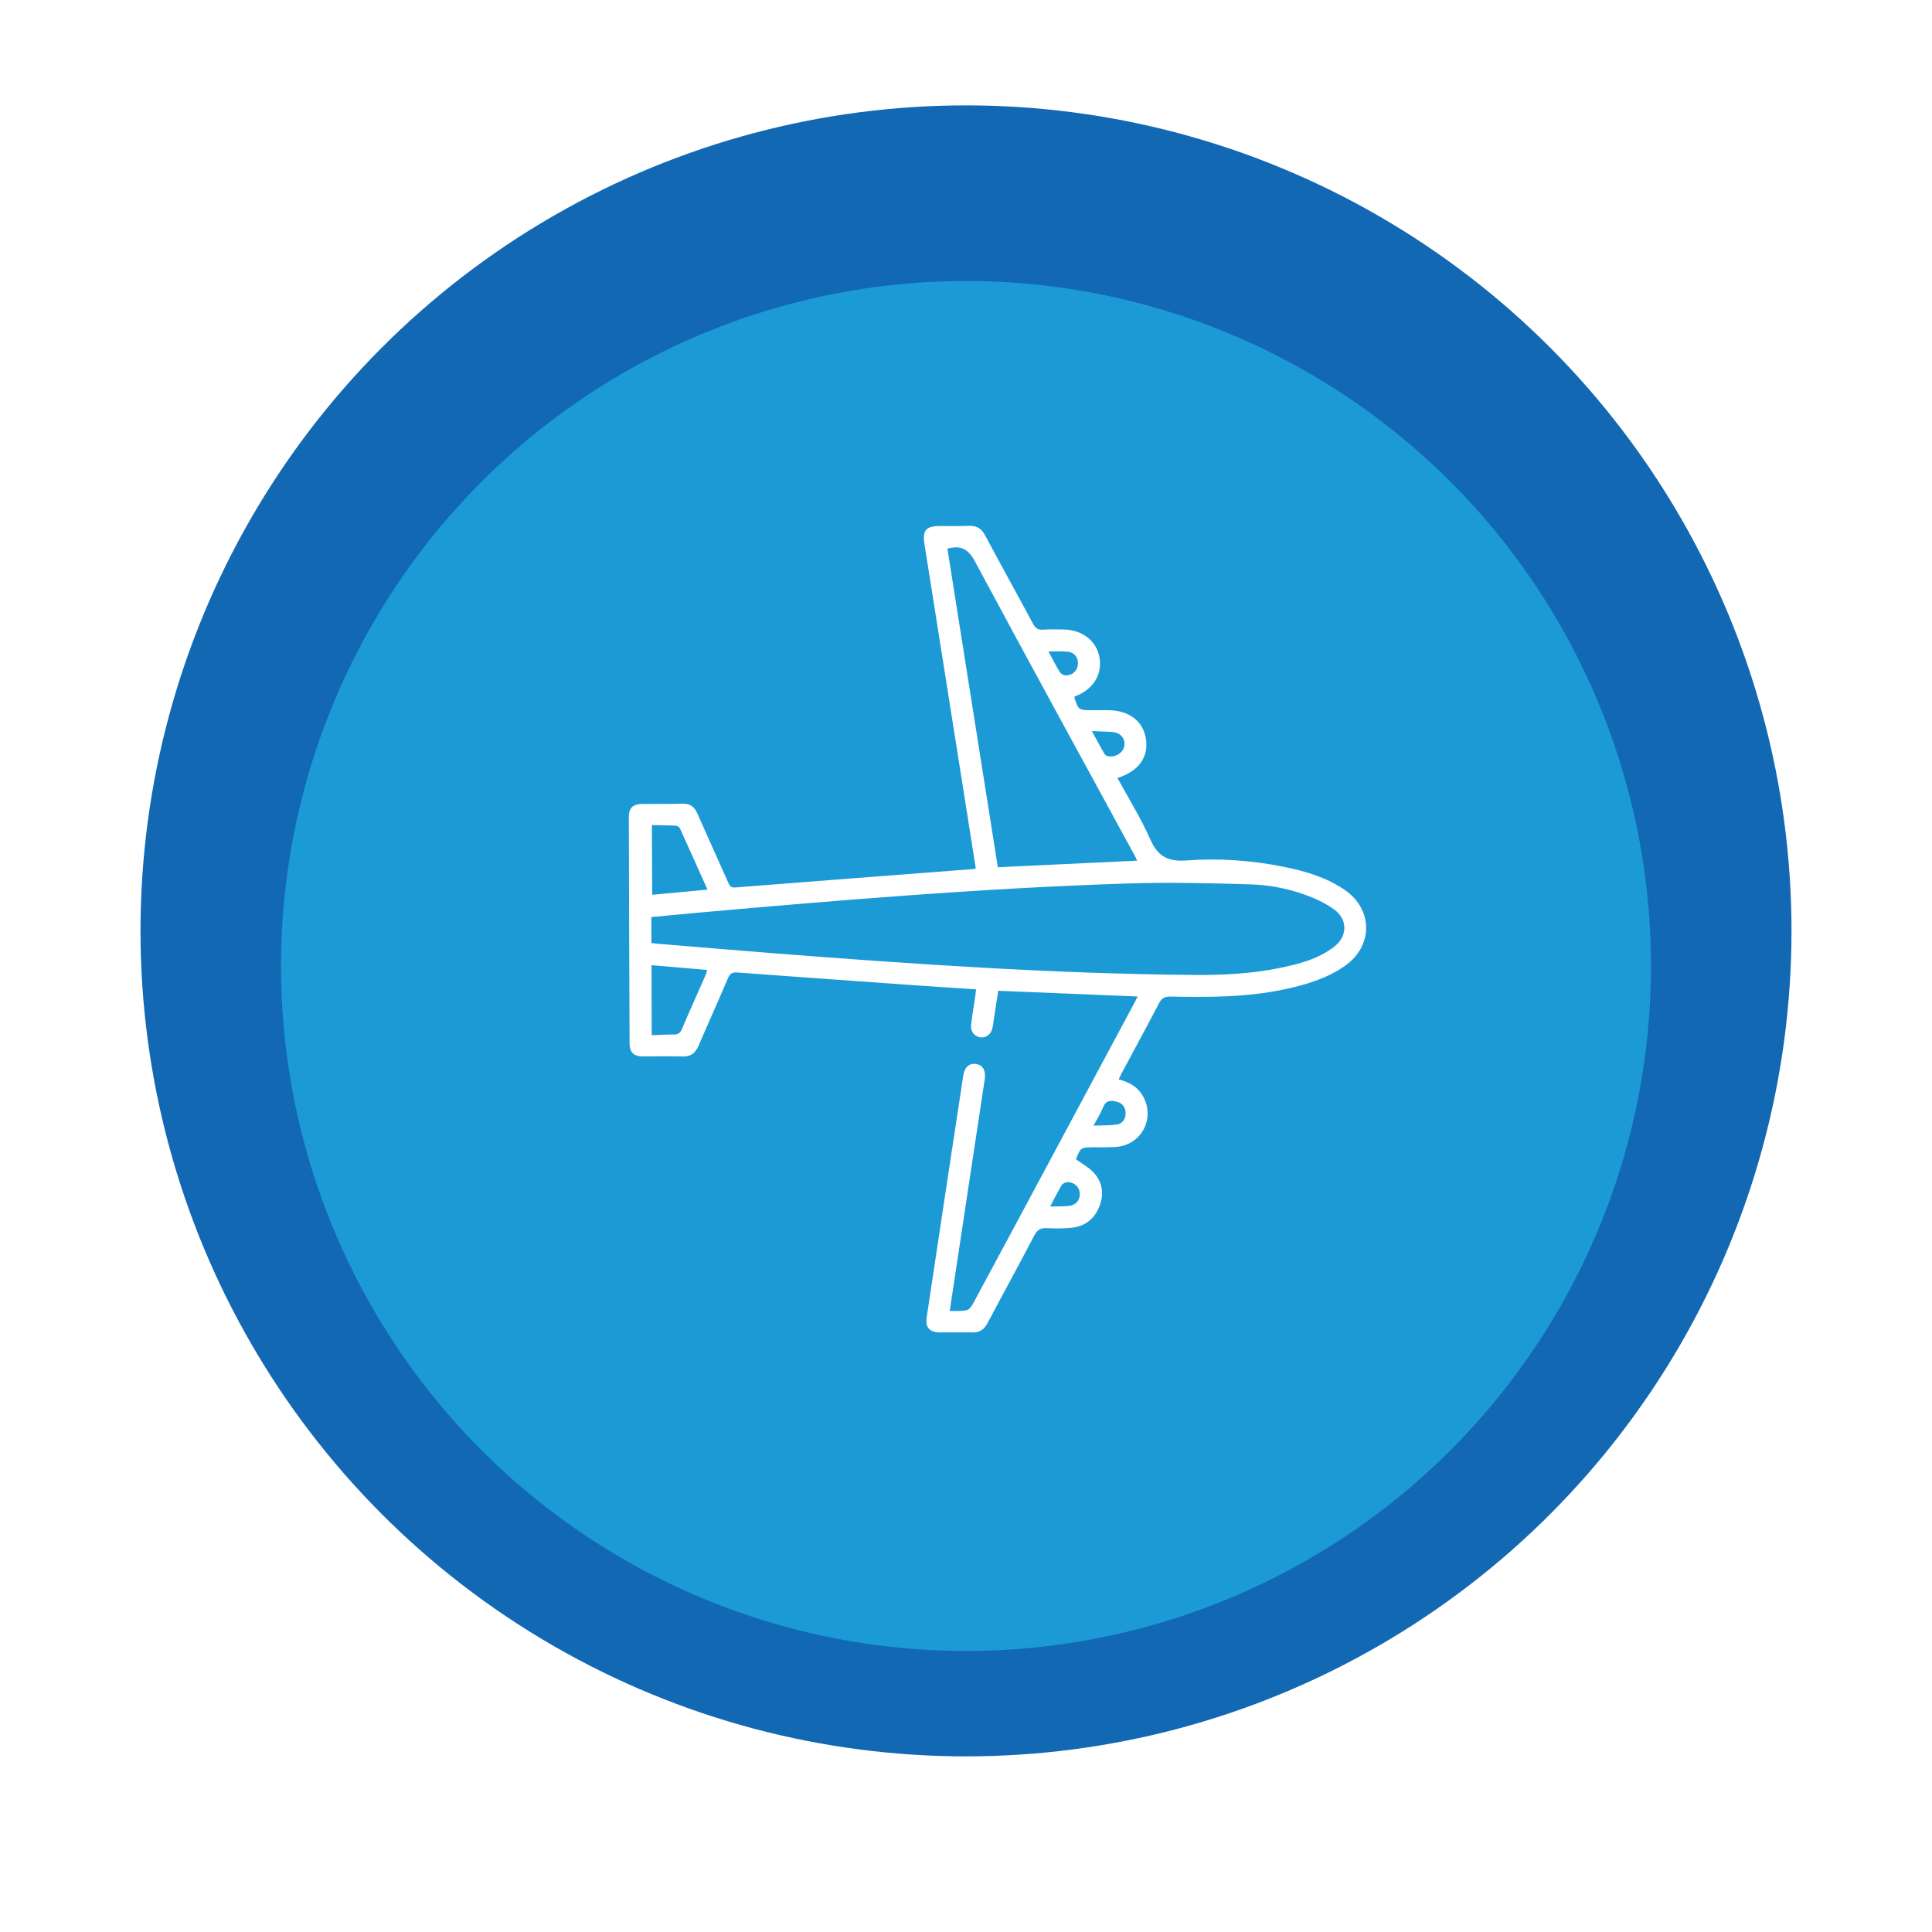
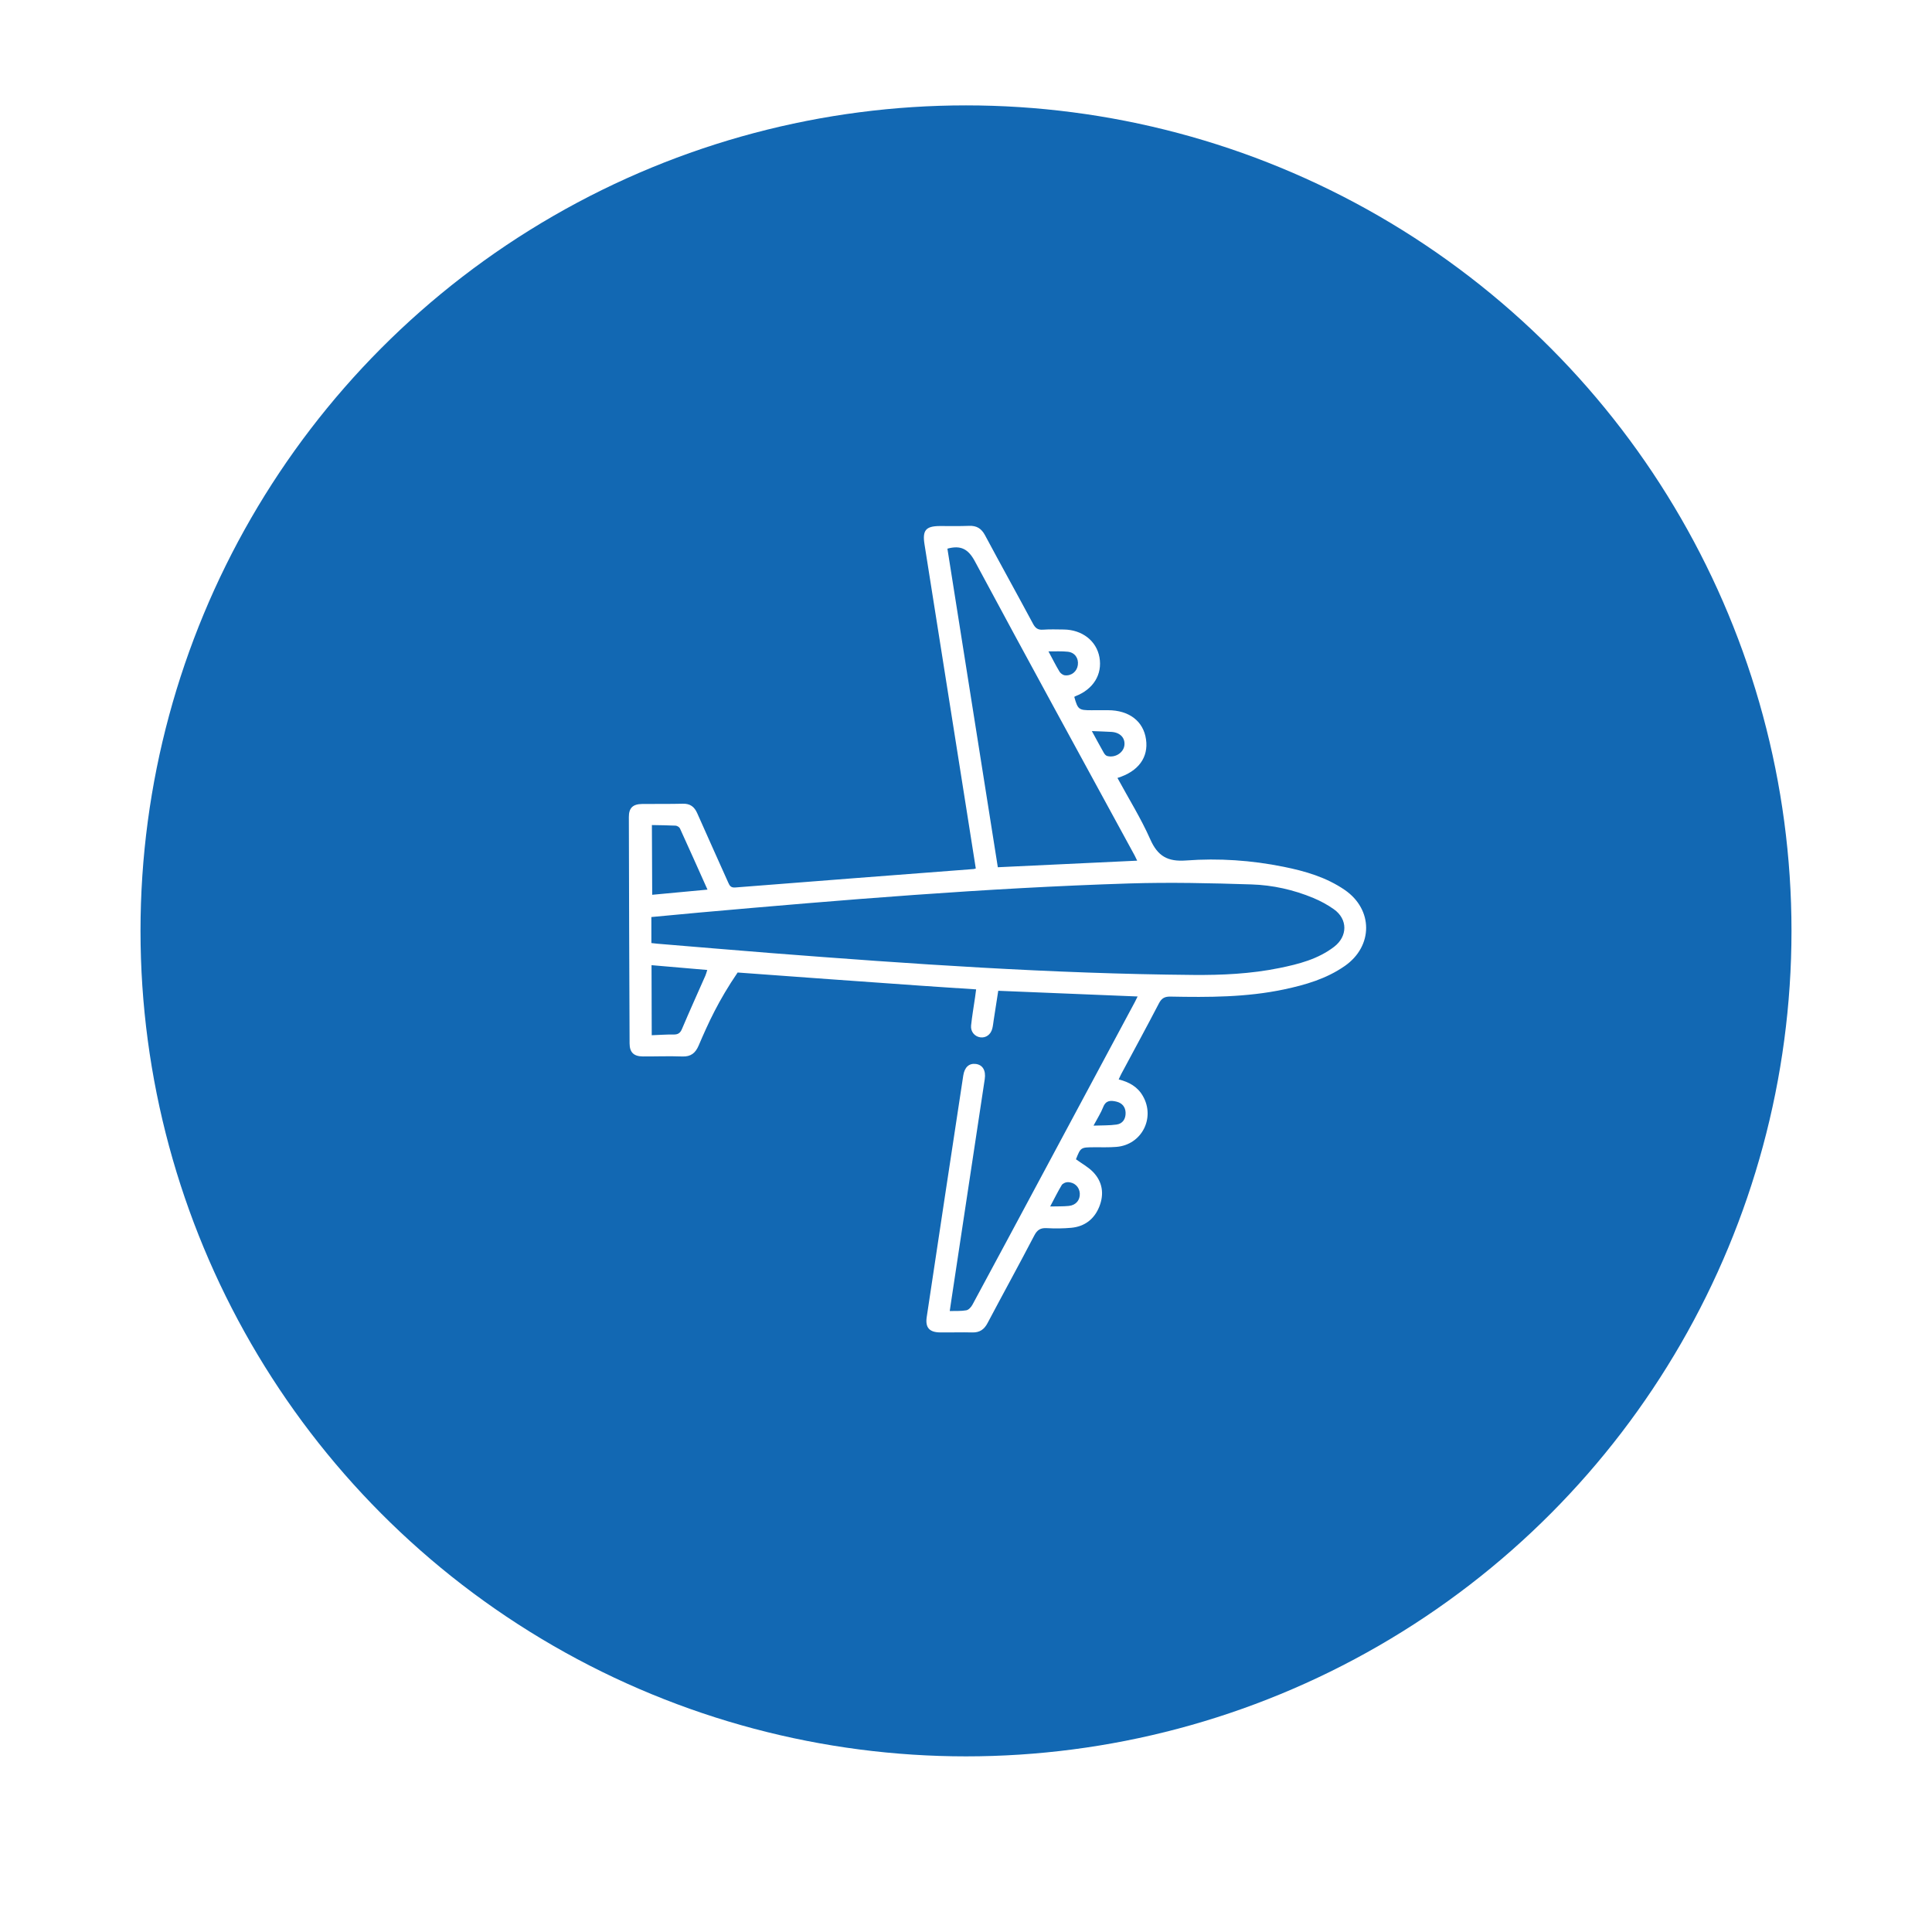
<svg xmlns="http://www.w3.org/2000/svg" width="220" height="220" viewBox="0 0 220 220" fill="none">
  <circle cx="110" cy="106" r="94" fill="#1268B3">
    <animate attributeName="r" values="95; 85; 95" dur="1s" repeatCount="indefinite" />
  </circle>
  <g filter="url(#filter0_d_181_311)">
-     <circle cx="110" cy="106" r="78" fill="#1C9AD6" />
-   </g>
-   <path d="M127.247 88.586C128.527 90.945 129.927 93.19 130.987 95.585C131.835 97.496 132.96 98.138 135.059 97.984C138.776 97.706 142.508 97.96 146.179 98.704C148.632 99.201 151.012 99.888 153.128 101.338C156.373 103.568 156.378 107.733 153.135 109.996C151.031 111.462 148.652 112.149 146.203 112.668C141.94 113.569 137.615 113.568 133.288 113.484C132.63 113.471 132.272 113.665 131.965 114.262C130.566 116.954 129.112 119.621 127.679 122.297C127.579 122.484 127.497 122.683 127.387 122.916C128.566 123.209 129.535 123.745 130.141 124.805C131.579 127.307 130.003 130.366 127.13 130.598C126.292 130.668 125.447 130.634 124.606 130.64C123.063 130.651 123.063 130.645 122.52 132.009C123.192 132.499 123.921 132.889 124.468 133.456C125.552 134.576 125.749 135.961 125.184 137.389C124.623 138.808 123.53 139.668 121.985 139.811C121.067 139.894 120.137 139.903 119.212 139.851C118.499 139.807 118.117 140.032 117.774 140.691C116.034 144.032 114.214 147.331 112.453 150.663C112.064 151.399 111.551 151.749 110.712 151.727C109.488 151.694 108.264 151.741 107.043 151.724C105.825 151.709 105.346 151.172 105.529 149.963C106.904 140.799 108.294 131.638 109.688 122.474C109.835 121.516 110.357 121.058 111.116 121.154C111.891 121.252 112.281 121.884 112.135 122.879C110.873 131.266 109.602 139.649 108.335 148.029C108.278 148.405 108.224 148.779 108.149 149.29C108.816 149.27 109.444 149.314 110.04 149.205C110.309 149.155 110.593 148.833 110.736 148.566C113.431 143.581 116.102 138.584 118.779 133.594C122.262 127.098 125.746 120.596 129.229 114.1C129.329 113.913 129.417 113.72 129.542 113.471C124.235 113.256 119.001 113.04 113.672 112.822C113.501 113.927 113.324 115.044 113.154 116.162C113.103 116.483 113.076 116.811 112.994 117.126C112.819 117.819 112.254 118.215 111.621 118.122C110.993 118.03 110.508 117.48 110.579 116.782C110.689 115.702 110.881 114.63 111.034 113.555C111.073 113.289 111.105 113.016 111.153 112.661C109.029 112.521 106.926 112.39 104.823 112.241C97.881 111.749 90.939 111.257 83.996 110.741C83.415 110.7 83.13 110.826 82.9 111.378C81.809 113.949 80.654 116.493 79.555 119.061C79.19 119.913 78.668 120.34 77.698 120.303C76.204 120.247 74.705 120.306 73.212 120.299C72.174 120.293 71.698 119.845 71.692 118.82C71.655 110.223 71.625 101.633 71.609 93.04C71.606 92 72.064 91.564 73.113 91.551C74.665 91.531 76.213 91.562 77.762 91.521C78.588 91.5 79.07 91.868 79.393 92.599C80.556 95.23 81.739 97.846 82.913 100.471C83.074 100.831 83.197 101.1 83.72 101.059C92.773 100.341 101.827 99.654 110.883 98.958C110.935 98.955 110.99 98.93 111.115 98.896C110.75 96.581 110.384 94.259 110.016 91.934C108.435 81.951 106.858 71.964 105.274 61.977C105.021 60.39 105.423 59.911 107.003 59.9C108.12 59.893 109.234 59.926 110.347 59.88C111.213 59.844 111.753 60.178 112.166 60.948C113.967 64.318 115.826 67.66 117.633 71.03C117.898 71.525 118.186 71.744 118.758 71.703C119.542 71.645 120.334 71.676 121.121 71.683C123.223 71.704 124.855 72.971 125.195 74.84C125.547 76.794 124.503 78.49 122.464 79.277C122.415 79.296 122.372 79.332 122.33 79.357C122.735 80.797 122.843 80.879 124.293 80.875C124.917 80.873 125.545 80.868 126.169 80.872C128.571 80.873 130.207 82.126 130.498 84.191C130.795 86.237 129.64 87.847 127.247 88.586ZM74.174 107.388C74.459 107.42 74.67 107.447 74.891 107.465C79.17 107.818 83.449 108.184 87.732 108.522C103.753 109.769 119.781 110.88 135.86 111.018C139.156 111.047 142.439 110.893 145.675 110.234C147.886 109.783 150.072 109.228 151.919 107.812C153.467 106.622 153.485 104.67 151.896 103.543C151.175 103.028 150.375 102.599 149.557 102.256C147.305 101.317 144.922 100.786 142.507 100.711C137.867 100.561 133.212 100.457 128.573 100.6C112.209 101.118 95.899 102.47 79.598 103.918C77.79 104.08 75.982 104.254 74.171 104.425C74.168 105.429 74.171 106.378 74.174 107.388ZM107.883 62.477C109.795 74.553 111.706 86.647 113.624 98.754C118.933 98.501 124.181 98.254 129.492 98.005C129.375 97.76 129.298 97.592 129.209 97.424C123.132 86.262 117.022 75.12 111.015 63.924C110.261 62.515 109.409 62.059 107.883 62.477ZM74.214 117.884C75.061 117.854 75.869 117.79 76.68 117.803C77.179 117.811 77.445 117.666 77.654 117.179C78.517 115.138 79.435 113.115 80.328 111.086C80.41 110.899 80.455 110.7 80.537 110.452C78.367 110.266 76.276 110.086 74.191 109.906C74.197 112.578 74.202 115.127 74.214 117.884ZM74.232 93.95C74.244 96.689 74.255 99.262 74.267 101.891C76.286 101.701 78.369 101.508 80.563 101.302C79.49 98.906 78.47 96.617 77.428 94.337C77.357 94.181 77.106 94.029 76.934 94.018C76.016 93.972 75.098 93.968 74.232 93.95ZM124.331 83.249C124.867 84.227 125.27 84.982 125.695 85.727C125.778 85.871 125.919 86.041 126.066 86.084C126.961 86.332 127.923 85.732 128.036 84.887C128.147 84.033 127.557 83.404 126.563 83.343C125.889 83.303 125.216 83.286 124.331 83.249ZM124.521 128.177C125.491 128.14 126.327 128.171 127.144 128.055C127.85 127.958 128.194 127.403 128.174 126.705C128.153 126.044 127.775 125.596 127.123 125.442C126.489 125.294 125.932 125.277 125.625 126.059C125.358 126.739 124.959 127.355 124.521 128.177ZM119.39 74.173C119.868 75.062 120.228 75.786 120.646 76.477C120.766 76.675 121.033 76.873 121.254 76.897C122.013 76.986 122.645 76.455 122.737 75.717C122.836 74.955 122.396 74.304 121.606 74.215C120.927 74.138 120.229 74.183 119.39 74.173ZM119.584 137.383C120.416 137.362 121.068 137.387 121.708 137.321C122.518 137.242 123 136.653 122.958 135.897C122.916 135.16 122.342 134.601 121.552 134.616C121.329 134.62 121.011 134.768 120.898 134.949C120.46 135.678 120.08 136.448 119.584 137.383Z" fill="white" />
+     </g>
+   <path d="M127.247 88.586C128.527 90.945 129.927 93.19 130.987 95.585C131.835 97.496 132.96 98.138 135.059 97.984C138.776 97.706 142.508 97.96 146.179 98.704C148.632 99.201 151.012 99.888 153.128 101.338C156.373 103.568 156.378 107.733 153.135 109.996C151.031 111.462 148.652 112.149 146.203 112.668C141.94 113.569 137.615 113.568 133.288 113.484C132.63 113.471 132.272 113.665 131.965 114.262C130.566 116.954 129.112 119.621 127.679 122.297C127.579 122.484 127.497 122.683 127.387 122.916C128.566 123.209 129.535 123.745 130.141 124.805C131.579 127.307 130.003 130.366 127.13 130.598C126.292 130.668 125.447 130.634 124.606 130.64C123.063 130.651 123.063 130.645 122.52 132.009C123.192 132.499 123.921 132.889 124.468 133.456C125.552 134.576 125.749 135.961 125.184 137.389C124.623 138.808 123.53 139.668 121.985 139.811C121.067 139.894 120.137 139.903 119.212 139.851C118.499 139.807 118.117 140.032 117.774 140.691C116.034 144.032 114.214 147.331 112.453 150.663C112.064 151.399 111.551 151.749 110.712 151.727C109.488 151.694 108.264 151.741 107.043 151.724C105.825 151.709 105.346 151.172 105.529 149.963C106.904 140.799 108.294 131.638 109.688 122.474C109.835 121.516 110.357 121.058 111.116 121.154C111.891 121.252 112.281 121.884 112.135 122.879C110.873 131.266 109.602 139.649 108.335 148.029C108.278 148.405 108.224 148.779 108.149 149.29C108.816 149.27 109.444 149.314 110.04 149.205C110.309 149.155 110.593 148.833 110.736 148.566C113.431 143.581 116.102 138.584 118.779 133.594C122.262 127.098 125.746 120.596 129.229 114.1C129.329 113.913 129.417 113.72 129.542 113.471C124.235 113.256 119.001 113.04 113.672 112.822C113.501 113.927 113.324 115.044 113.154 116.162C113.103 116.483 113.076 116.811 112.994 117.126C112.819 117.819 112.254 118.215 111.621 118.122C110.993 118.03 110.508 117.48 110.579 116.782C110.689 115.702 110.881 114.63 111.034 113.555C111.073 113.289 111.105 113.016 111.153 112.661C109.029 112.521 106.926 112.39 104.823 112.241C97.881 111.749 90.939 111.257 83.996 110.741C81.809 113.949 80.654 116.493 79.555 119.061C79.19 119.913 78.668 120.34 77.698 120.303C76.204 120.247 74.705 120.306 73.212 120.299C72.174 120.293 71.698 119.845 71.692 118.82C71.655 110.223 71.625 101.633 71.609 93.04C71.606 92 72.064 91.564 73.113 91.551C74.665 91.531 76.213 91.562 77.762 91.521C78.588 91.5 79.07 91.868 79.393 92.599C80.556 95.23 81.739 97.846 82.913 100.471C83.074 100.831 83.197 101.1 83.72 101.059C92.773 100.341 101.827 99.654 110.883 98.958C110.935 98.955 110.99 98.93 111.115 98.896C110.75 96.581 110.384 94.259 110.016 91.934C108.435 81.951 106.858 71.964 105.274 61.977C105.021 60.39 105.423 59.911 107.003 59.9C108.12 59.893 109.234 59.926 110.347 59.88C111.213 59.844 111.753 60.178 112.166 60.948C113.967 64.318 115.826 67.66 117.633 71.03C117.898 71.525 118.186 71.744 118.758 71.703C119.542 71.645 120.334 71.676 121.121 71.683C123.223 71.704 124.855 72.971 125.195 74.84C125.547 76.794 124.503 78.49 122.464 79.277C122.415 79.296 122.372 79.332 122.33 79.357C122.735 80.797 122.843 80.879 124.293 80.875C124.917 80.873 125.545 80.868 126.169 80.872C128.571 80.873 130.207 82.126 130.498 84.191C130.795 86.237 129.64 87.847 127.247 88.586ZM74.174 107.388C74.459 107.42 74.67 107.447 74.891 107.465C79.17 107.818 83.449 108.184 87.732 108.522C103.753 109.769 119.781 110.88 135.86 111.018C139.156 111.047 142.439 110.893 145.675 110.234C147.886 109.783 150.072 109.228 151.919 107.812C153.467 106.622 153.485 104.67 151.896 103.543C151.175 103.028 150.375 102.599 149.557 102.256C147.305 101.317 144.922 100.786 142.507 100.711C137.867 100.561 133.212 100.457 128.573 100.6C112.209 101.118 95.899 102.47 79.598 103.918C77.79 104.08 75.982 104.254 74.171 104.425C74.168 105.429 74.171 106.378 74.174 107.388ZM107.883 62.477C109.795 74.553 111.706 86.647 113.624 98.754C118.933 98.501 124.181 98.254 129.492 98.005C129.375 97.76 129.298 97.592 129.209 97.424C123.132 86.262 117.022 75.12 111.015 63.924C110.261 62.515 109.409 62.059 107.883 62.477ZM74.214 117.884C75.061 117.854 75.869 117.79 76.68 117.803C77.179 117.811 77.445 117.666 77.654 117.179C78.517 115.138 79.435 113.115 80.328 111.086C80.41 110.899 80.455 110.7 80.537 110.452C78.367 110.266 76.276 110.086 74.191 109.906C74.197 112.578 74.202 115.127 74.214 117.884ZM74.232 93.95C74.244 96.689 74.255 99.262 74.267 101.891C76.286 101.701 78.369 101.508 80.563 101.302C79.49 98.906 78.47 96.617 77.428 94.337C77.357 94.181 77.106 94.029 76.934 94.018C76.016 93.972 75.098 93.968 74.232 93.95ZM124.331 83.249C124.867 84.227 125.27 84.982 125.695 85.727C125.778 85.871 125.919 86.041 126.066 86.084C126.961 86.332 127.923 85.732 128.036 84.887C128.147 84.033 127.557 83.404 126.563 83.343C125.889 83.303 125.216 83.286 124.331 83.249ZM124.521 128.177C125.491 128.14 126.327 128.171 127.144 128.055C127.85 127.958 128.194 127.403 128.174 126.705C128.153 126.044 127.775 125.596 127.123 125.442C126.489 125.294 125.932 125.277 125.625 126.059C125.358 126.739 124.959 127.355 124.521 128.177ZM119.39 74.173C119.868 75.062 120.228 75.786 120.646 76.477C120.766 76.675 121.033 76.873 121.254 76.897C122.013 76.986 122.645 76.455 122.737 75.717C122.836 74.955 122.396 74.304 121.606 74.215C120.927 74.138 120.229 74.183 119.39 74.173ZM119.584 137.383C120.416 137.362 121.068 137.387 121.708 137.321C122.518 137.242 123 136.653 122.958 135.897C122.916 135.16 122.342 134.601 121.552 134.616C121.329 134.62 121.011 134.768 120.898 134.949C120.46 135.678 120.08 136.448 119.584 137.383Z" fill="white" />
  <defs>
    <filter id="filter0_d_181_311" x="0" y="0" width="220" height="220" filterUnits="userSpaceOnUse" color-interpolation-filters="sRGB">
      <feFlood flood-opacity="0" result="BackgroundImageFix" />
      <feColorMatrix in="SourceAlpha" type="matrix" values="0 0 0 0 0 0 0 0 0 0 0 0 0 0 0 0 0 0 127 0" result="hardAlpha" />
      <feOffset dy="4" />
      <feGaussianBlur stdDeviation="16" />
      <feComposite in2="hardAlpha" operator="out" />
      <feColorMatrix type="matrix" values="0 0 0 0 0 0 0 0 0 0 0 0 0 0 0 0 0 0 0.2 0" />
      <feBlend mode="normal" in2="BackgroundImageFix" result="effect1_dropShadow_181_311" />
      <feBlend mode="normal" in="SourceGraphic" in2="effect1_dropShadow_181_311" result="shape" />
    </filter>
  </defs>
</svg>